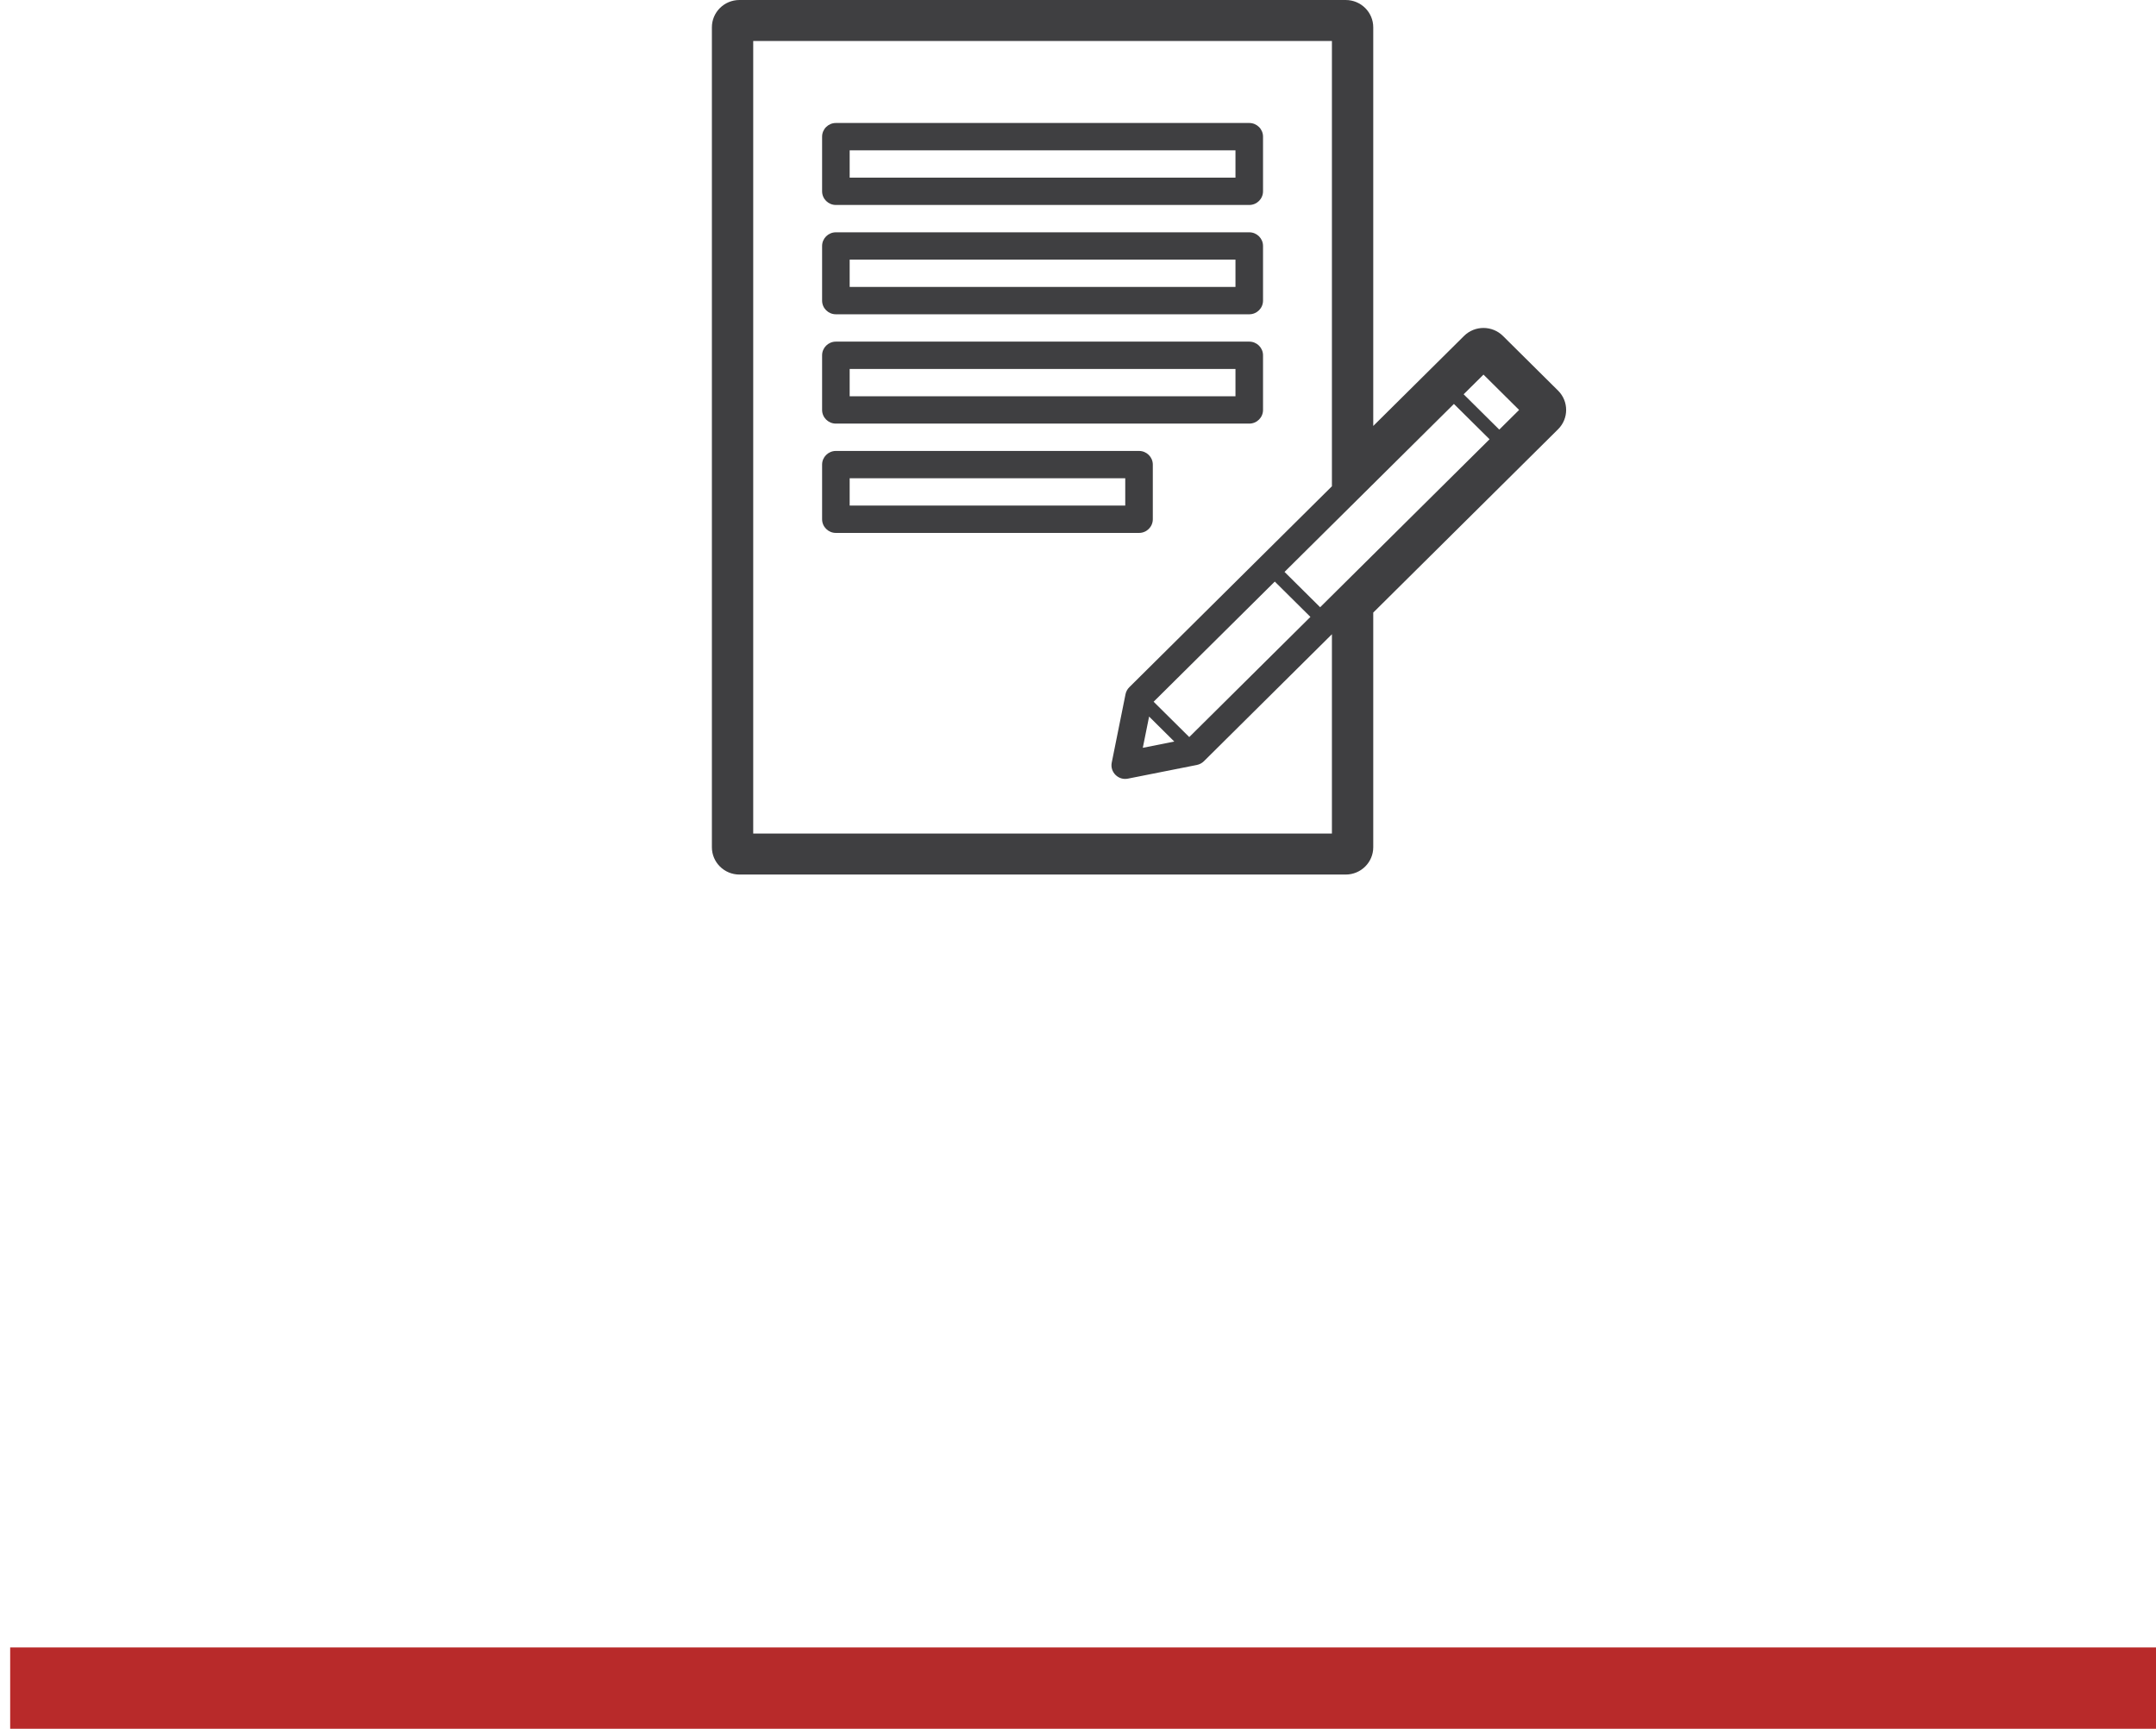
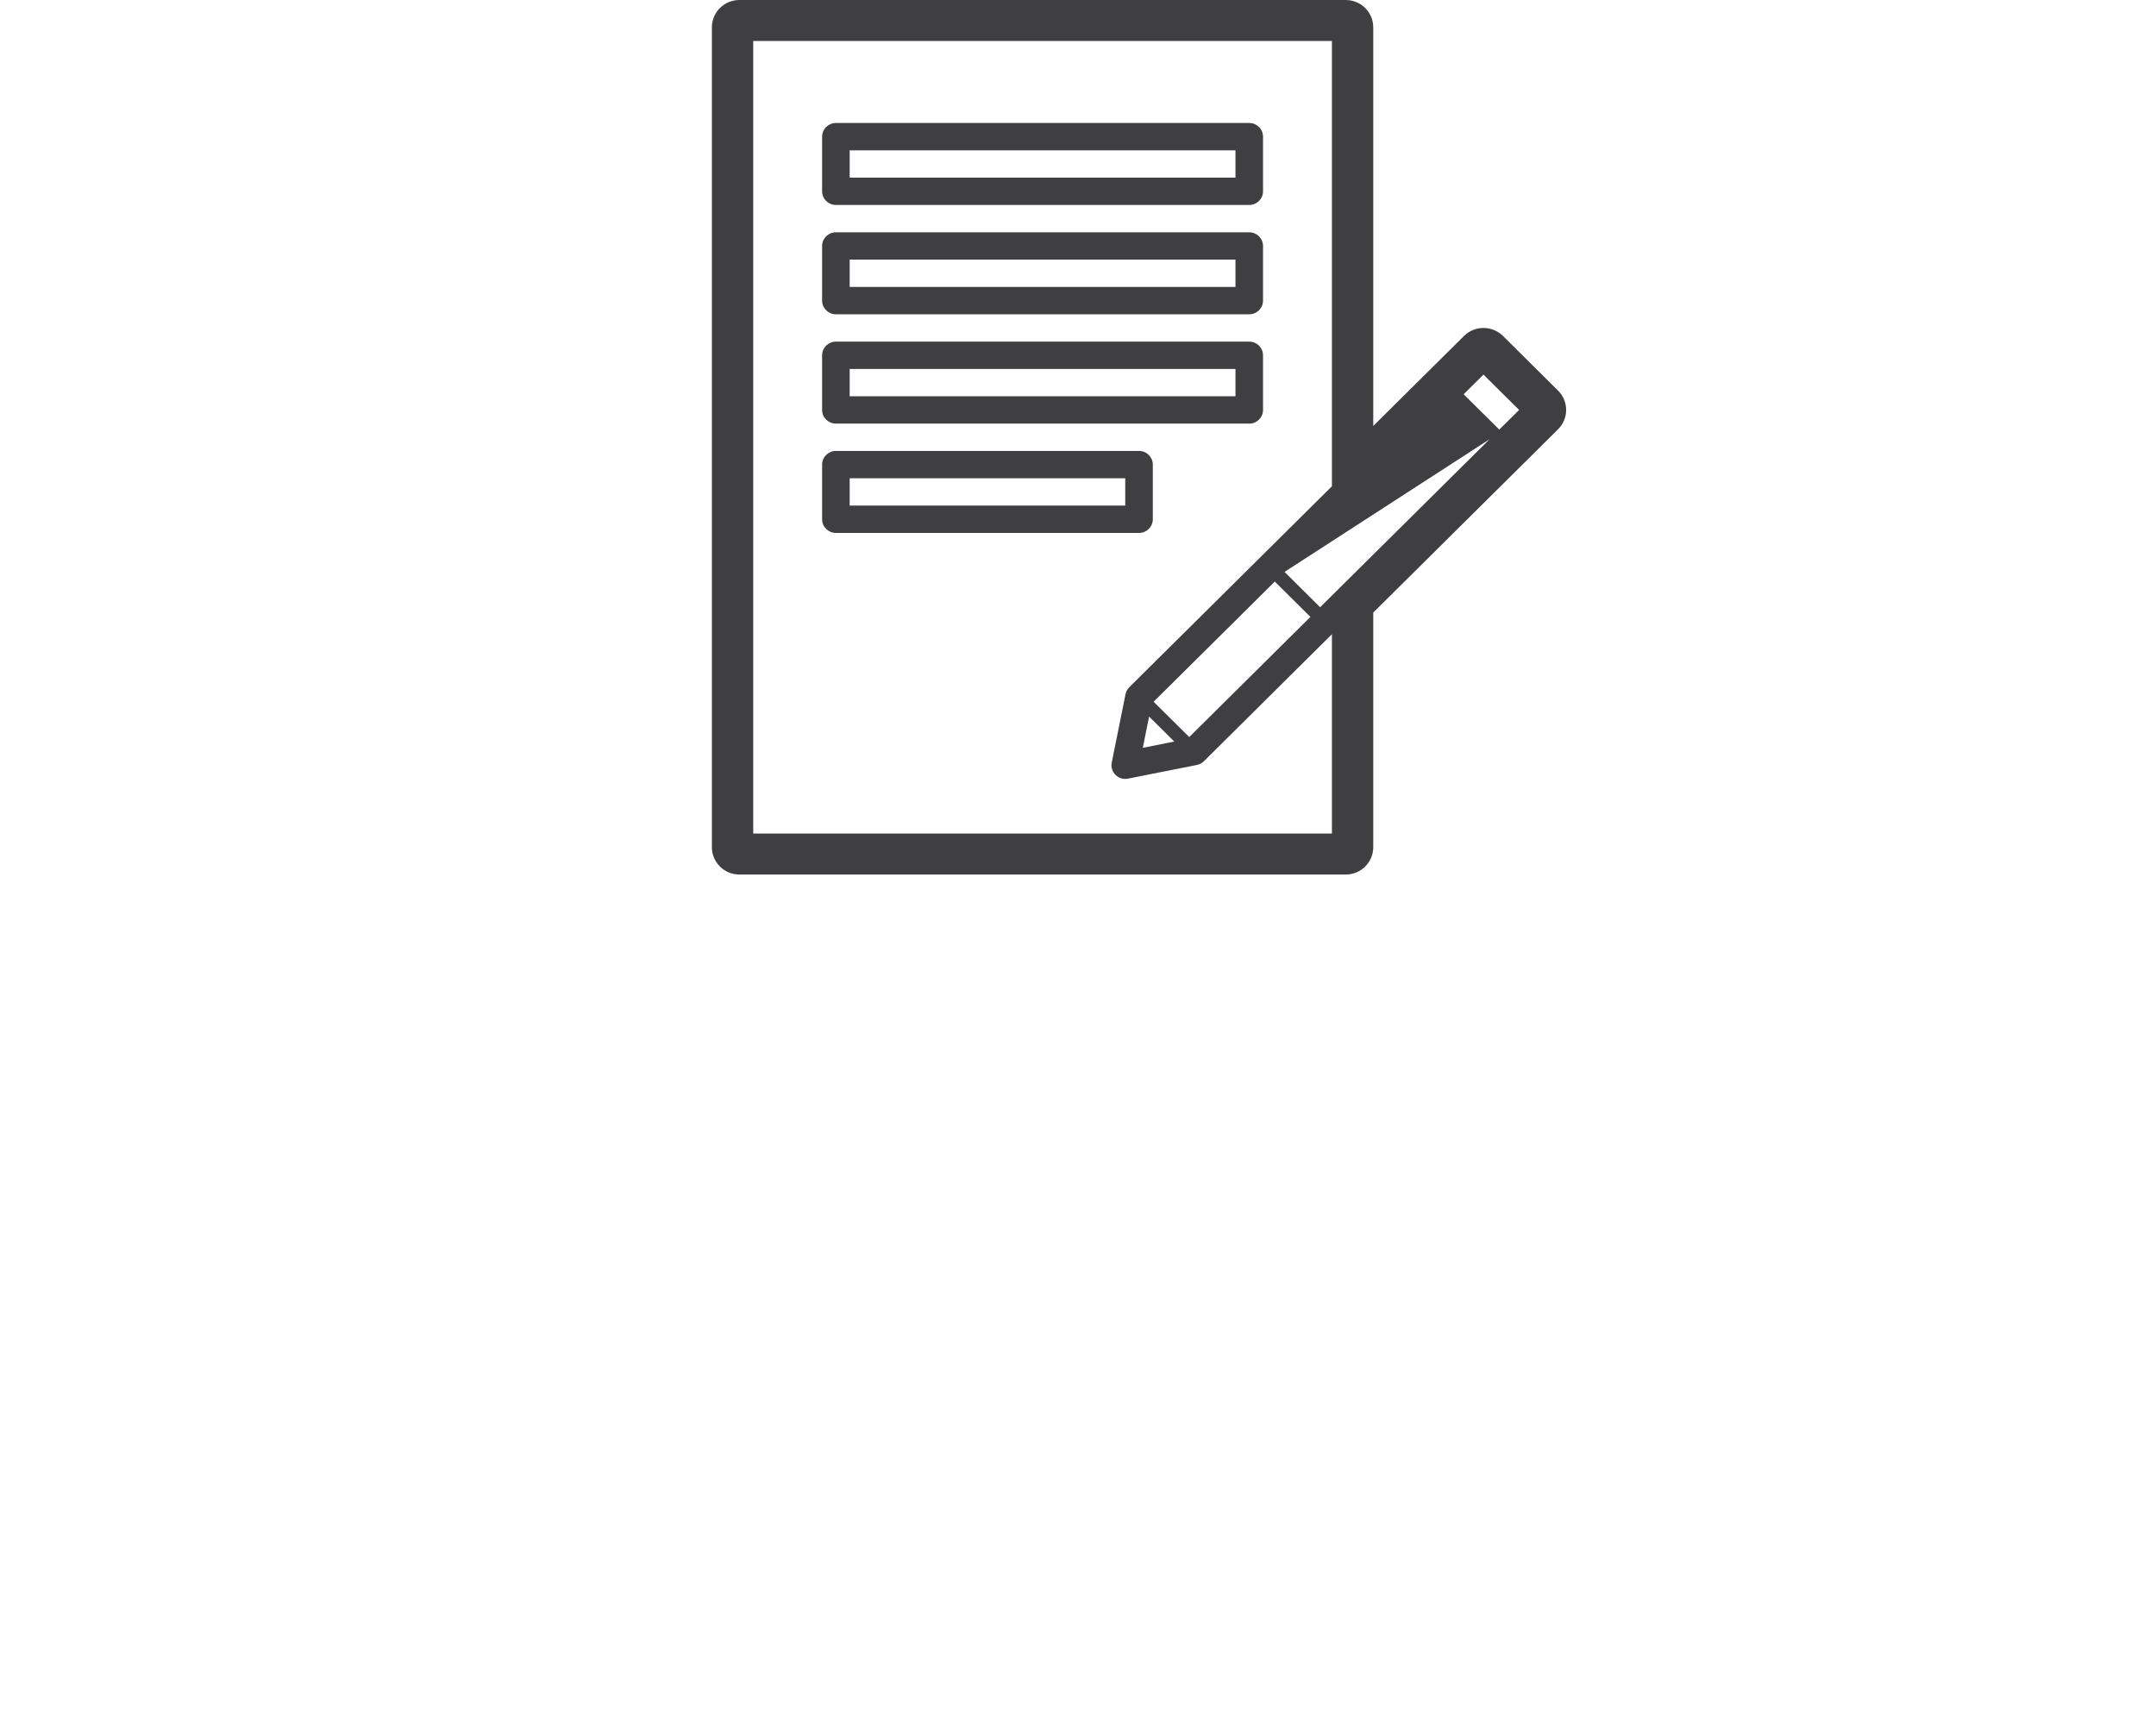
<svg xmlns="http://www.w3.org/2000/svg" width="106px" height="85px" viewBox="0 0 106 85" version="1.1">
  <title>Group 11</title>
  <desc>Created with Sketch.</desc>
  <defs />
  <g id="Page-1" stroke="none" stroke-width="1" fill="none" fill-rule="evenodd">
    <g id="Artboard-3" transform="translate(-761, -690)">
      <g id="Group-11" transform="translate(763, 690)">
        <g id="Group-7" transform="translate(0, 82)" stroke-linecap="square" stroke-width="4" stroke="#B82A2A">
          <g id="Group-5-Copy">
            <g id="Group-4-Copy">
              <g id="Group">
                <g id="Group-15-Copy-2">
-                   <path d="M0.5,1 L102,1" id="Line-2" />
-                 </g>
+                   </g>
              </g>
            </g>
          </g>
        </g>
        <g id="noun_1128411" transform="translate(33, 0)" fill-rule="nonzero" fill="#3F3F41">
-           <path d="M41.603,19.206 L38.894,16.519 C38.369,15.997 37.509,15.991 36.978,16.519 L32.516,20.944 L32.516,1.344 C32.516,0.601 31.91,0 31.161,0 L1.355,0 C0.606,0 0,0.601 0,1.344 L0,41.656 C0,42.399 0.606,43 1.355,43 L31.161,43 C31.91,43 32.516,42.399 32.516,41.656 L32.516,30.119 L41.603,21.106 C42.132,20.582 42.132,19.731 41.603,19.206 Z M21.496,35.232 L22.734,36.461 L21.186,36.768 L21.496,35.232 Z M23.47,36.24 L21.718,34.503 L27.675,28.595 L29.427,30.332 L23.47,36.24 Z M29.905,29.857 L28.154,28.12 L36.482,19.861 L38.234,21.598 L29.905,29.857 Z M30.484,23.909 L20.521,33.791 C20.426,33.885 20.363,34.003 20.336,34.135 L19.659,37.494 C19.563,37.97 19.993,38.382 20.455,38.284 L23.843,37.612 C23.973,37.586 24.094,37.522 24.189,37.429 L30.484,31.184 L30.484,40.984 L2.032,40.984 L2.032,2.016 L30.484,2.016 L30.484,23.909 Z M38.712,21.123 L36.96,19.386 L37.936,18.419 L39.687,20.156 L38.712,21.123 Z M6.097,10.078 L26.419,10.078 C26.794,10.078 27.097,9.777 27.097,9.406 L27.097,6.719 C27.097,6.348 26.794,6.047 26.419,6.047 L6.097,6.047 C5.723,6.047 5.419,6.348 5.419,6.719 L5.419,9.406 C5.419,9.777 5.723,10.078 6.097,10.078 Z M6.774,7.391 L25.742,7.391 L25.742,8.734 L6.774,8.734 L6.774,7.391 Z M6.097,15.453 L26.419,15.453 C26.794,15.453 27.097,15.152 27.097,14.781 L27.097,12.094 C27.097,11.723 26.794,11.422 26.419,11.422 L6.097,11.422 C5.723,11.422 5.419,11.723 5.419,12.094 L5.419,14.781 C5.419,15.152 5.723,15.453 6.097,15.453 Z M6.774,12.766 L25.742,12.766 L25.742,14.109 L6.774,14.109 L6.774,12.766 Z M6.097,20.828 L26.419,20.828 C26.794,20.828 27.097,20.527 27.097,20.156 L27.097,17.469 C27.097,17.098 26.794,16.797 26.419,16.797 L6.097,16.797 C5.723,16.797 5.419,17.098 5.419,17.469 L5.419,20.156 C5.419,20.527 5.723,20.828 6.097,20.828 Z M6.774,18.141 L25.742,18.141 L25.742,19.484 L6.774,19.484 L6.774,18.141 Z M6.097,26.203 L21,26.203 C21.375,26.203 21.678,25.902 21.678,25.531 L21.678,22.844 C21.678,22.473 21.375,22.172 21,22.172 L6.097,22.172 C5.723,22.172 5.419,22.473 5.419,22.844 L5.419,25.531 C5.419,25.902 5.723,26.203 6.097,26.203 Z M6.774,23.516 L20.323,23.516 L20.323,24.859 L6.774,24.859 L6.774,23.516 Z" id="Shape" />
+           <path d="M41.603,19.206 L38.894,16.519 C38.369,15.997 37.509,15.991 36.978,16.519 L32.516,20.944 L32.516,1.344 C32.516,0.601 31.91,0 31.161,0 L1.355,0 C0.606,0 0,0.601 0,1.344 L0,41.656 C0,42.399 0.606,43 1.355,43 L31.161,43 C31.91,43 32.516,42.399 32.516,41.656 L32.516,30.119 L41.603,21.106 C42.132,20.582 42.132,19.731 41.603,19.206 Z M21.496,35.232 L22.734,36.461 L21.186,36.768 L21.496,35.232 Z M23.47,36.24 L21.718,34.503 L27.675,28.595 L29.427,30.332 L23.47,36.24 Z M29.905,29.857 L28.154,28.12 L38.234,21.598 L29.905,29.857 Z M30.484,23.909 L20.521,33.791 C20.426,33.885 20.363,34.003 20.336,34.135 L19.659,37.494 C19.563,37.97 19.993,38.382 20.455,38.284 L23.843,37.612 C23.973,37.586 24.094,37.522 24.189,37.429 L30.484,31.184 L30.484,40.984 L2.032,40.984 L2.032,2.016 L30.484,2.016 L30.484,23.909 Z M38.712,21.123 L36.96,19.386 L37.936,18.419 L39.687,20.156 L38.712,21.123 Z M6.097,10.078 L26.419,10.078 C26.794,10.078 27.097,9.777 27.097,9.406 L27.097,6.719 C27.097,6.348 26.794,6.047 26.419,6.047 L6.097,6.047 C5.723,6.047 5.419,6.348 5.419,6.719 L5.419,9.406 C5.419,9.777 5.723,10.078 6.097,10.078 Z M6.774,7.391 L25.742,7.391 L25.742,8.734 L6.774,8.734 L6.774,7.391 Z M6.097,15.453 L26.419,15.453 C26.794,15.453 27.097,15.152 27.097,14.781 L27.097,12.094 C27.097,11.723 26.794,11.422 26.419,11.422 L6.097,11.422 C5.723,11.422 5.419,11.723 5.419,12.094 L5.419,14.781 C5.419,15.152 5.723,15.453 6.097,15.453 Z M6.774,12.766 L25.742,12.766 L25.742,14.109 L6.774,14.109 L6.774,12.766 Z M6.097,20.828 L26.419,20.828 C26.794,20.828 27.097,20.527 27.097,20.156 L27.097,17.469 C27.097,17.098 26.794,16.797 26.419,16.797 L6.097,16.797 C5.723,16.797 5.419,17.098 5.419,17.469 L5.419,20.156 C5.419,20.527 5.723,20.828 6.097,20.828 Z M6.774,18.141 L25.742,18.141 L25.742,19.484 L6.774,19.484 L6.774,18.141 Z M6.097,26.203 L21,26.203 C21.375,26.203 21.678,25.902 21.678,25.531 L21.678,22.844 C21.678,22.473 21.375,22.172 21,22.172 L6.097,22.172 C5.723,22.172 5.419,22.473 5.419,22.844 L5.419,25.531 C5.419,25.902 5.723,26.203 6.097,26.203 Z M6.774,23.516 L20.323,23.516 L20.323,24.859 L6.774,24.859 L6.774,23.516 Z" id="Shape" />
        </g>
      </g>
    </g>
  </g>
</svg>